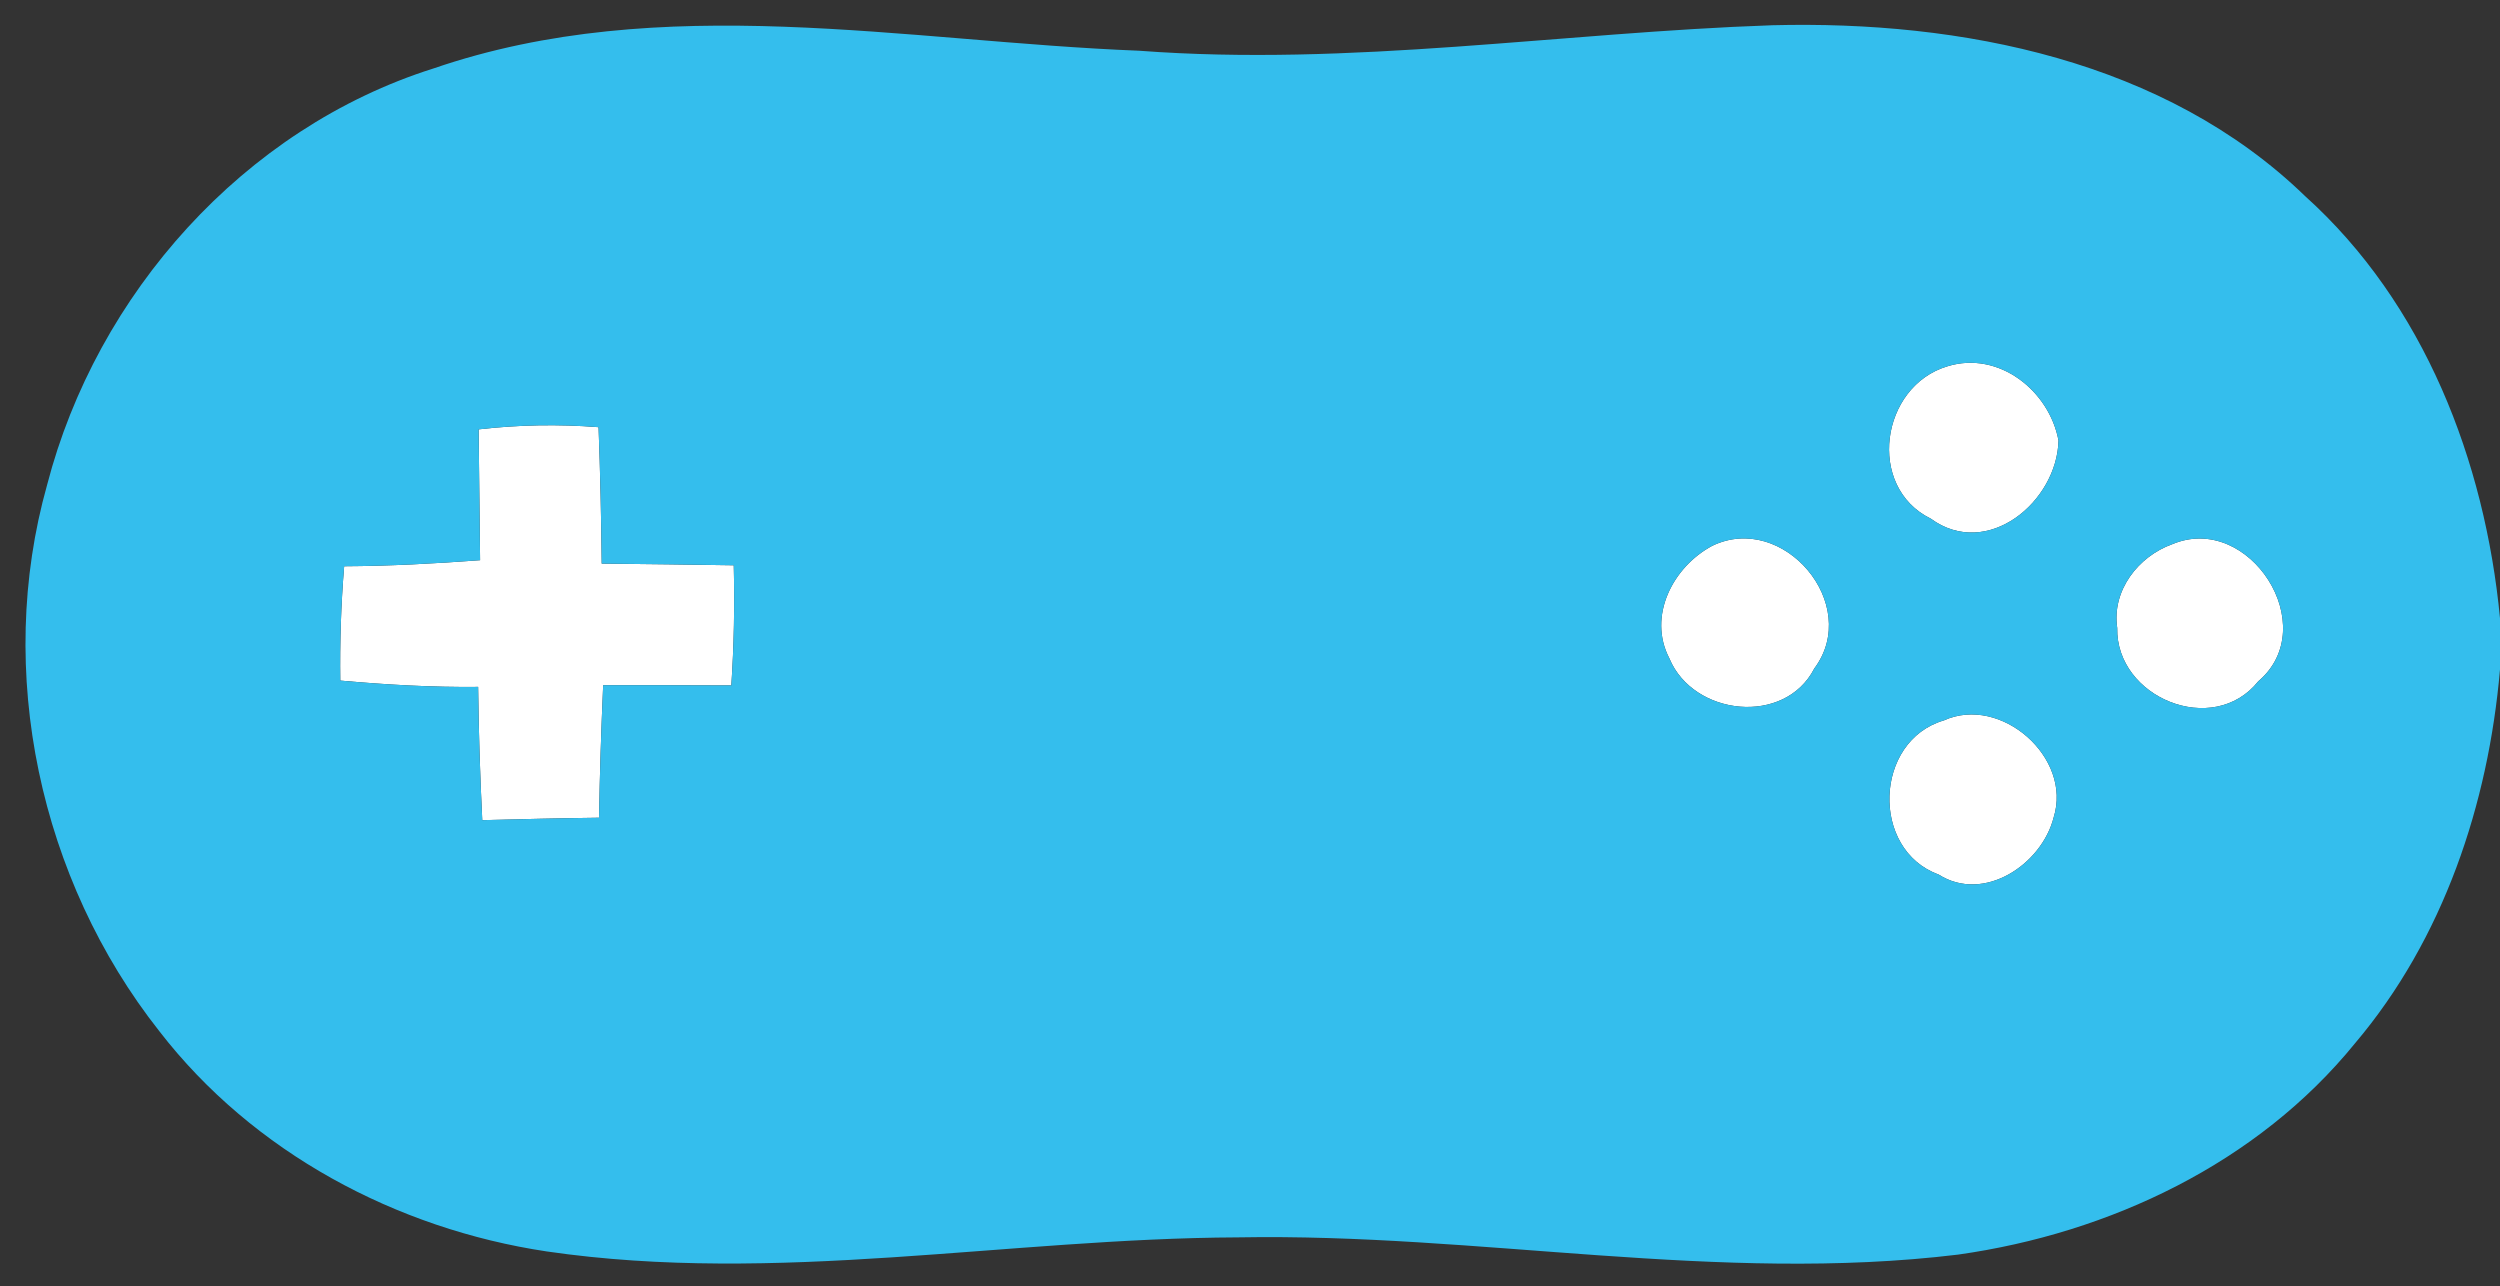
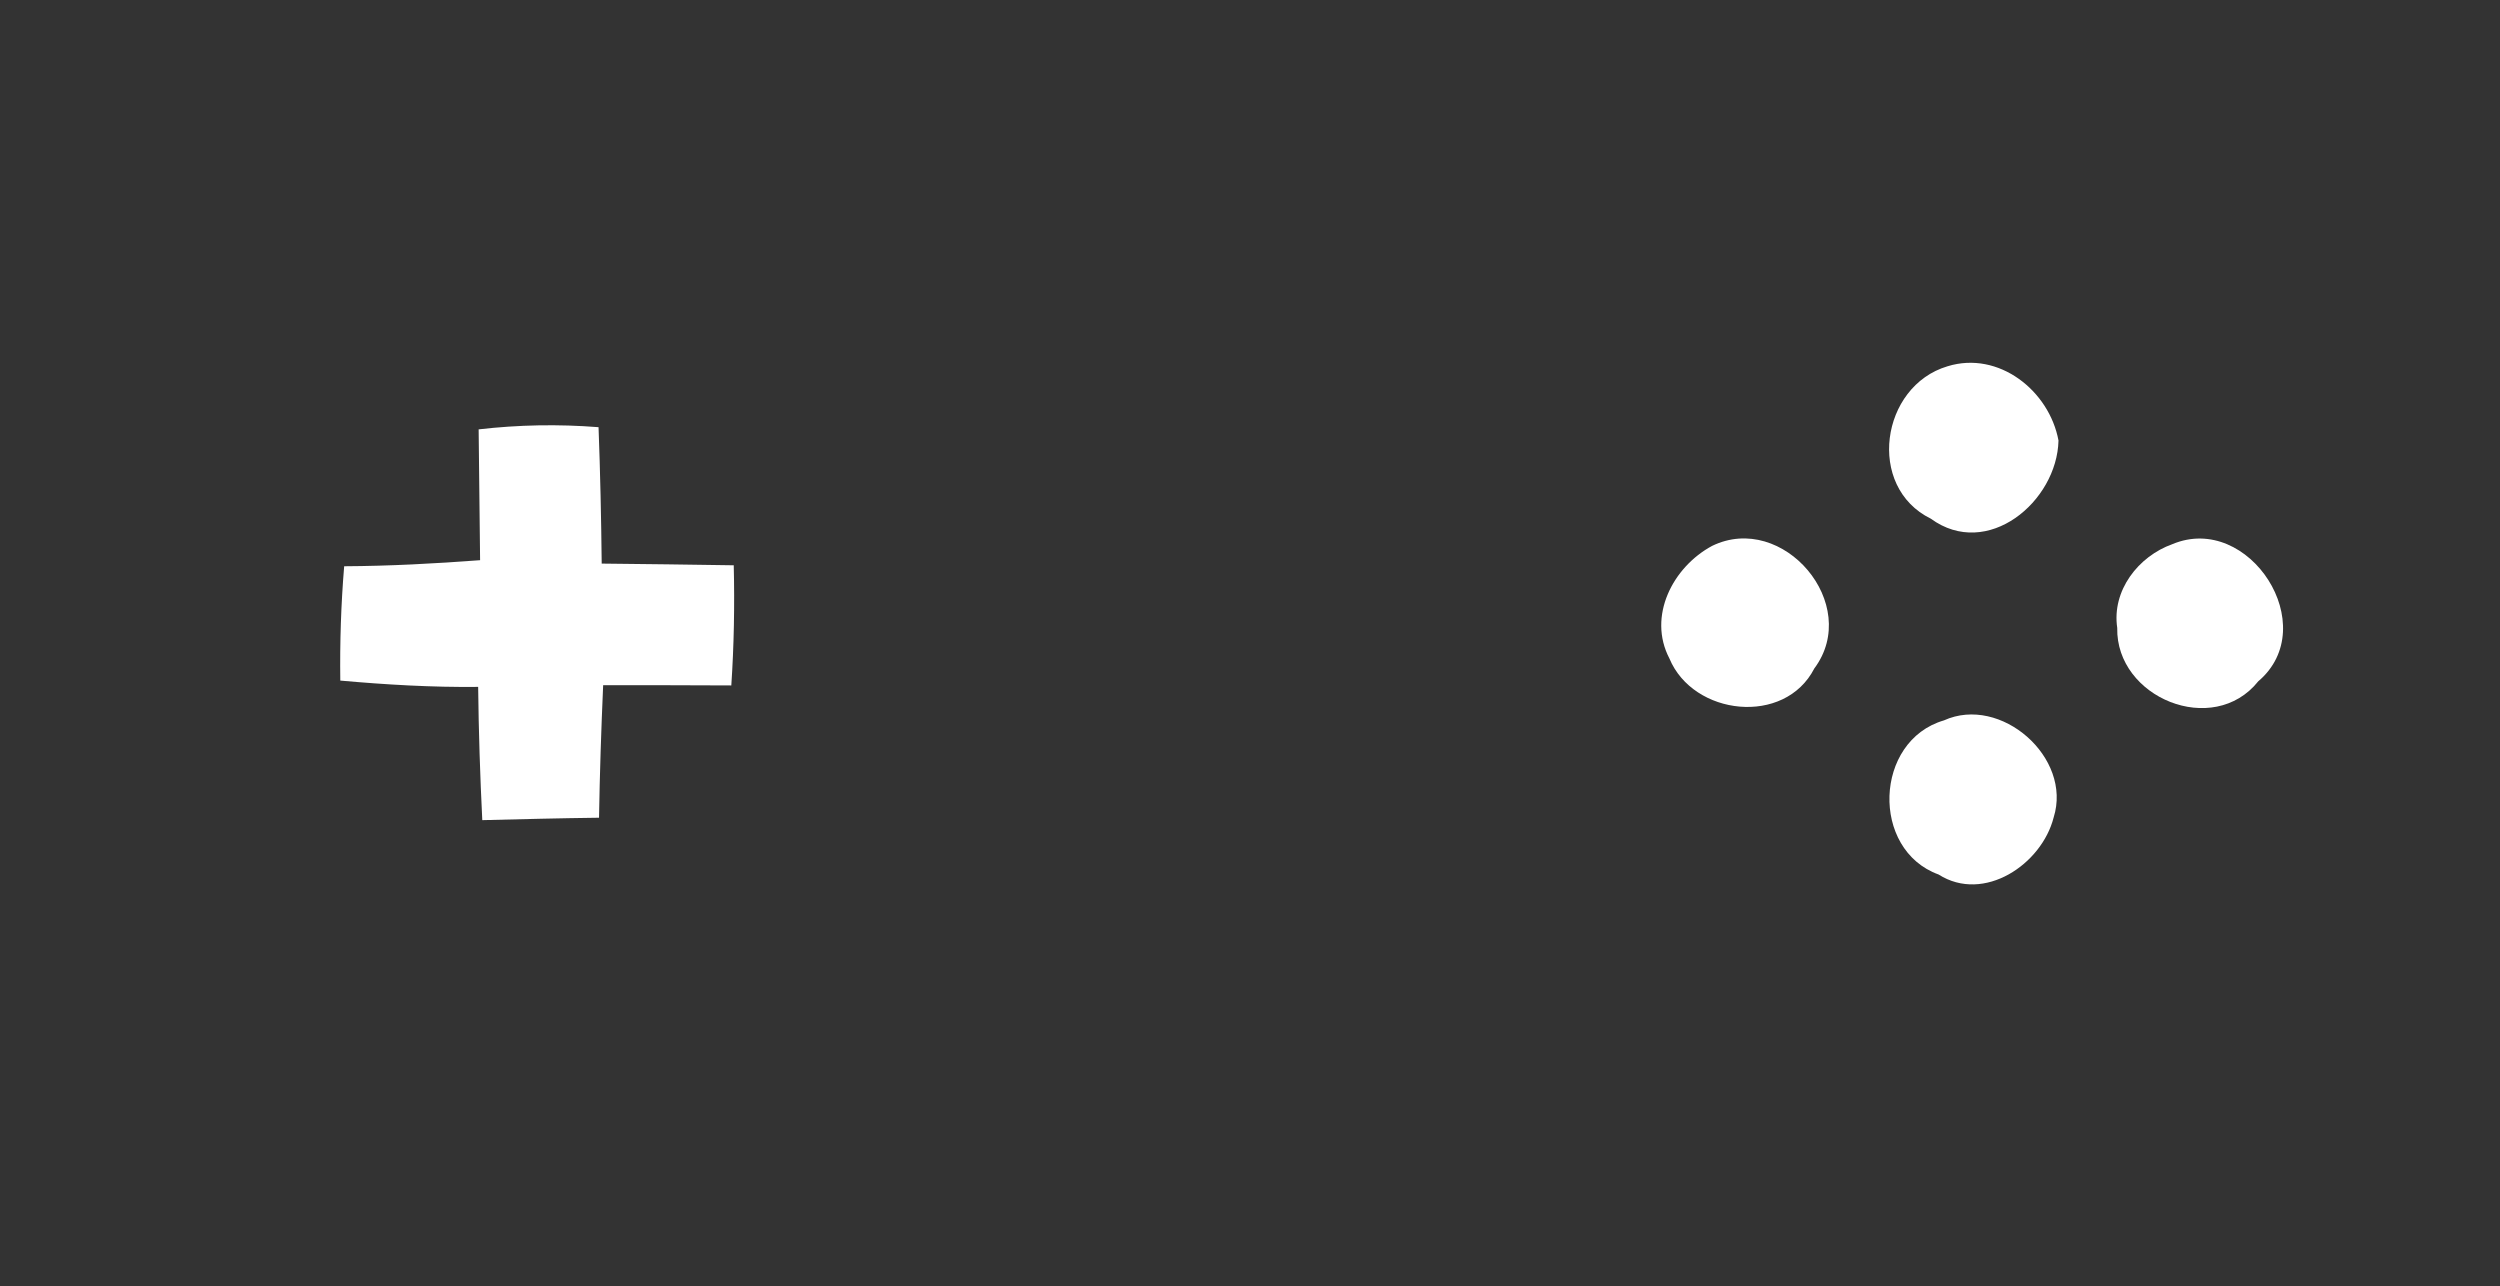
<svg xmlns="http://www.w3.org/2000/svg" width="103pt" height="53pt" viewBox="0 0 103 53" version="1.1">
  <rect x="0" y="0" width="103" height="53" fill="#333333" stroke="none" />
  <g id="#ffffffff">
    <path fill="#ffffff" opacity="1.00" d=" M 80.24 15.09 C 82.35 14.44 84.43 16.10 84.81 18.15 C 84.75 20.67 81.88 23.07 79.55 21.37 C 76.88 20.06 77.48 15.91 80.24 15.09 Z" />
    <path fill="#ffffff" opacity="1.00" d=" M 19.72 17.69 C 21.36 17.50 23.01 17.47 24.66 17.60 C 24.73 19.47 24.77 21.34 24.79 23.22 C 26.60 23.24 28.42 23.26 30.23 23.29 C 30.27 24.94 30.24 26.59 30.13 28.24 C 28.37 28.23 26.61 28.23 24.85 28.23 C 24.77 30.05 24.71 31.87 24.68 33.69 C 23.07 33.71 21.47 33.75 19.87 33.79 C 19.78 31.96 19.72 30.13 19.70 28.30 C 17.80 28.32 15.91 28.21 14.02 28.04 C 14.00 26.46 14.05 24.89 14.18 23.33 C 16.05 23.32 17.92 23.22 19.78 23.08 C 19.76 21.28 19.74 19.48 19.72 17.69 Z" />
    <path fill="#ffffff" opacity="1.00" d=" M 70.54 22.49 C 73.46 21.07 76.72 24.90 74.75 27.54 C 73.53 29.92 69.76 29.49 68.78 27.13 C 67.87 25.39 68.92 23.36 70.54 22.49 Z" />
    <path fill="#ffffff" opacity="1.00" d=" M 89.50 22.42 C 92.66 21.09 95.71 25.81 93.04 28.07 C 91.18 30.40 87.17 28.74 87.23 25.87 C 87.00 24.33 88.10 22.92 89.50 22.42 Z" />
    <path fill="#ffffff" opacity="1.00" d=" M 80.09 29.68 C 82.43 28.62 85.39 31.21 84.61 33.68 C 84.12 35.61 81.74 37.22 79.87 36.03 C 77.06 35.01 77.21 30.52 80.09 29.68 Z" />
  </g>
  <g id="#34beedff">
-     <path fill="#34beed" opacity="1.00" d=" M 17.86 2.82 C 27.27 -0.41 37.27 1.71 46.93 2.09 C 55.65 2.75 64.32 1.34 73.02 1.04 C 80.80 0.84 89.20 2.49 94.97 8.08 C 99.88 12.50 102.38 19.00 103.00 25.47 L 103.00 27.58 C 102.52 33.13 100.67 38.68 97.03 42.98 C 93.01 47.93 86.91 50.81 80.67 51.69 C 70.78 52.89 60.91 50.80 51.01 50.98 C 41.52 51.02 32.00 52.94 22.53 51.56 C 16.33 50.63 10.42 47.48 6.56 42.48 C 1.64 36.24 -0.22 27.66 1.94 19.98 C 3.98 12.11 10.04 5.29 17.86 2.82 M 80.24 15.09 C 77.48 15.91 76.88 20.06 79.55 21.37 C 81.88 23.07 84.75 20.67 84.81 18.15 C 84.43 16.10 82.35 14.44 80.24 15.09 M 19.72 17.69 C 19.74 19.48 19.76 21.28 19.78 23.08 C 17.92 23.22 16.05 23.32 14.18 23.33 C 14.05 24.89 14.00 26.46 14.02 28.04 C 15.91 28.21 17.80 28.32 19.70 28.30 C 19.72 30.13 19.78 31.96 19.87 33.79 C 21.47 33.75 23.07 33.71 24.68 33.69 C 24.71 31.87 24.77 30.05 24.85 28.23 C 26.61 28.23 28.37 28.23 30.13 28.24 C 30.24 26.59 30.27 24.94 30.23 23.29 C 28.42 23.26 26.60 23.24 24.79 23.22 C 24.77 21.34 24.73 19.47 24.66 17.60 C 23.01 17.47 21.36 17.50 19.72 17.69 M 70.54 22.49 C 68.92 23.36 67.87 25.39 68.78 27.13 C 69.76 29.49 73.53 29.92 74.75 27.54 C 76.72 24.90 73.46 21.07 70.54 22.49 M 89.50 22.42 C 88.10 22.92 87.00 24.33 87.23 25.87 C 87.17 28.74 91.18 30.40 93.04 28.07 C 95.71 25.81 92.66 21.09 89.50 22.42 M 80.09 29.68 C 77.21 30.52 77.06 35.01 79.87 36.03 C 81.74 37.22 84.12 35.61 84.61 33.68 C 85.39 31.21 82.43 28.62 80.09 29.68 Z" />
-   </g>
+     </g>
</svg>